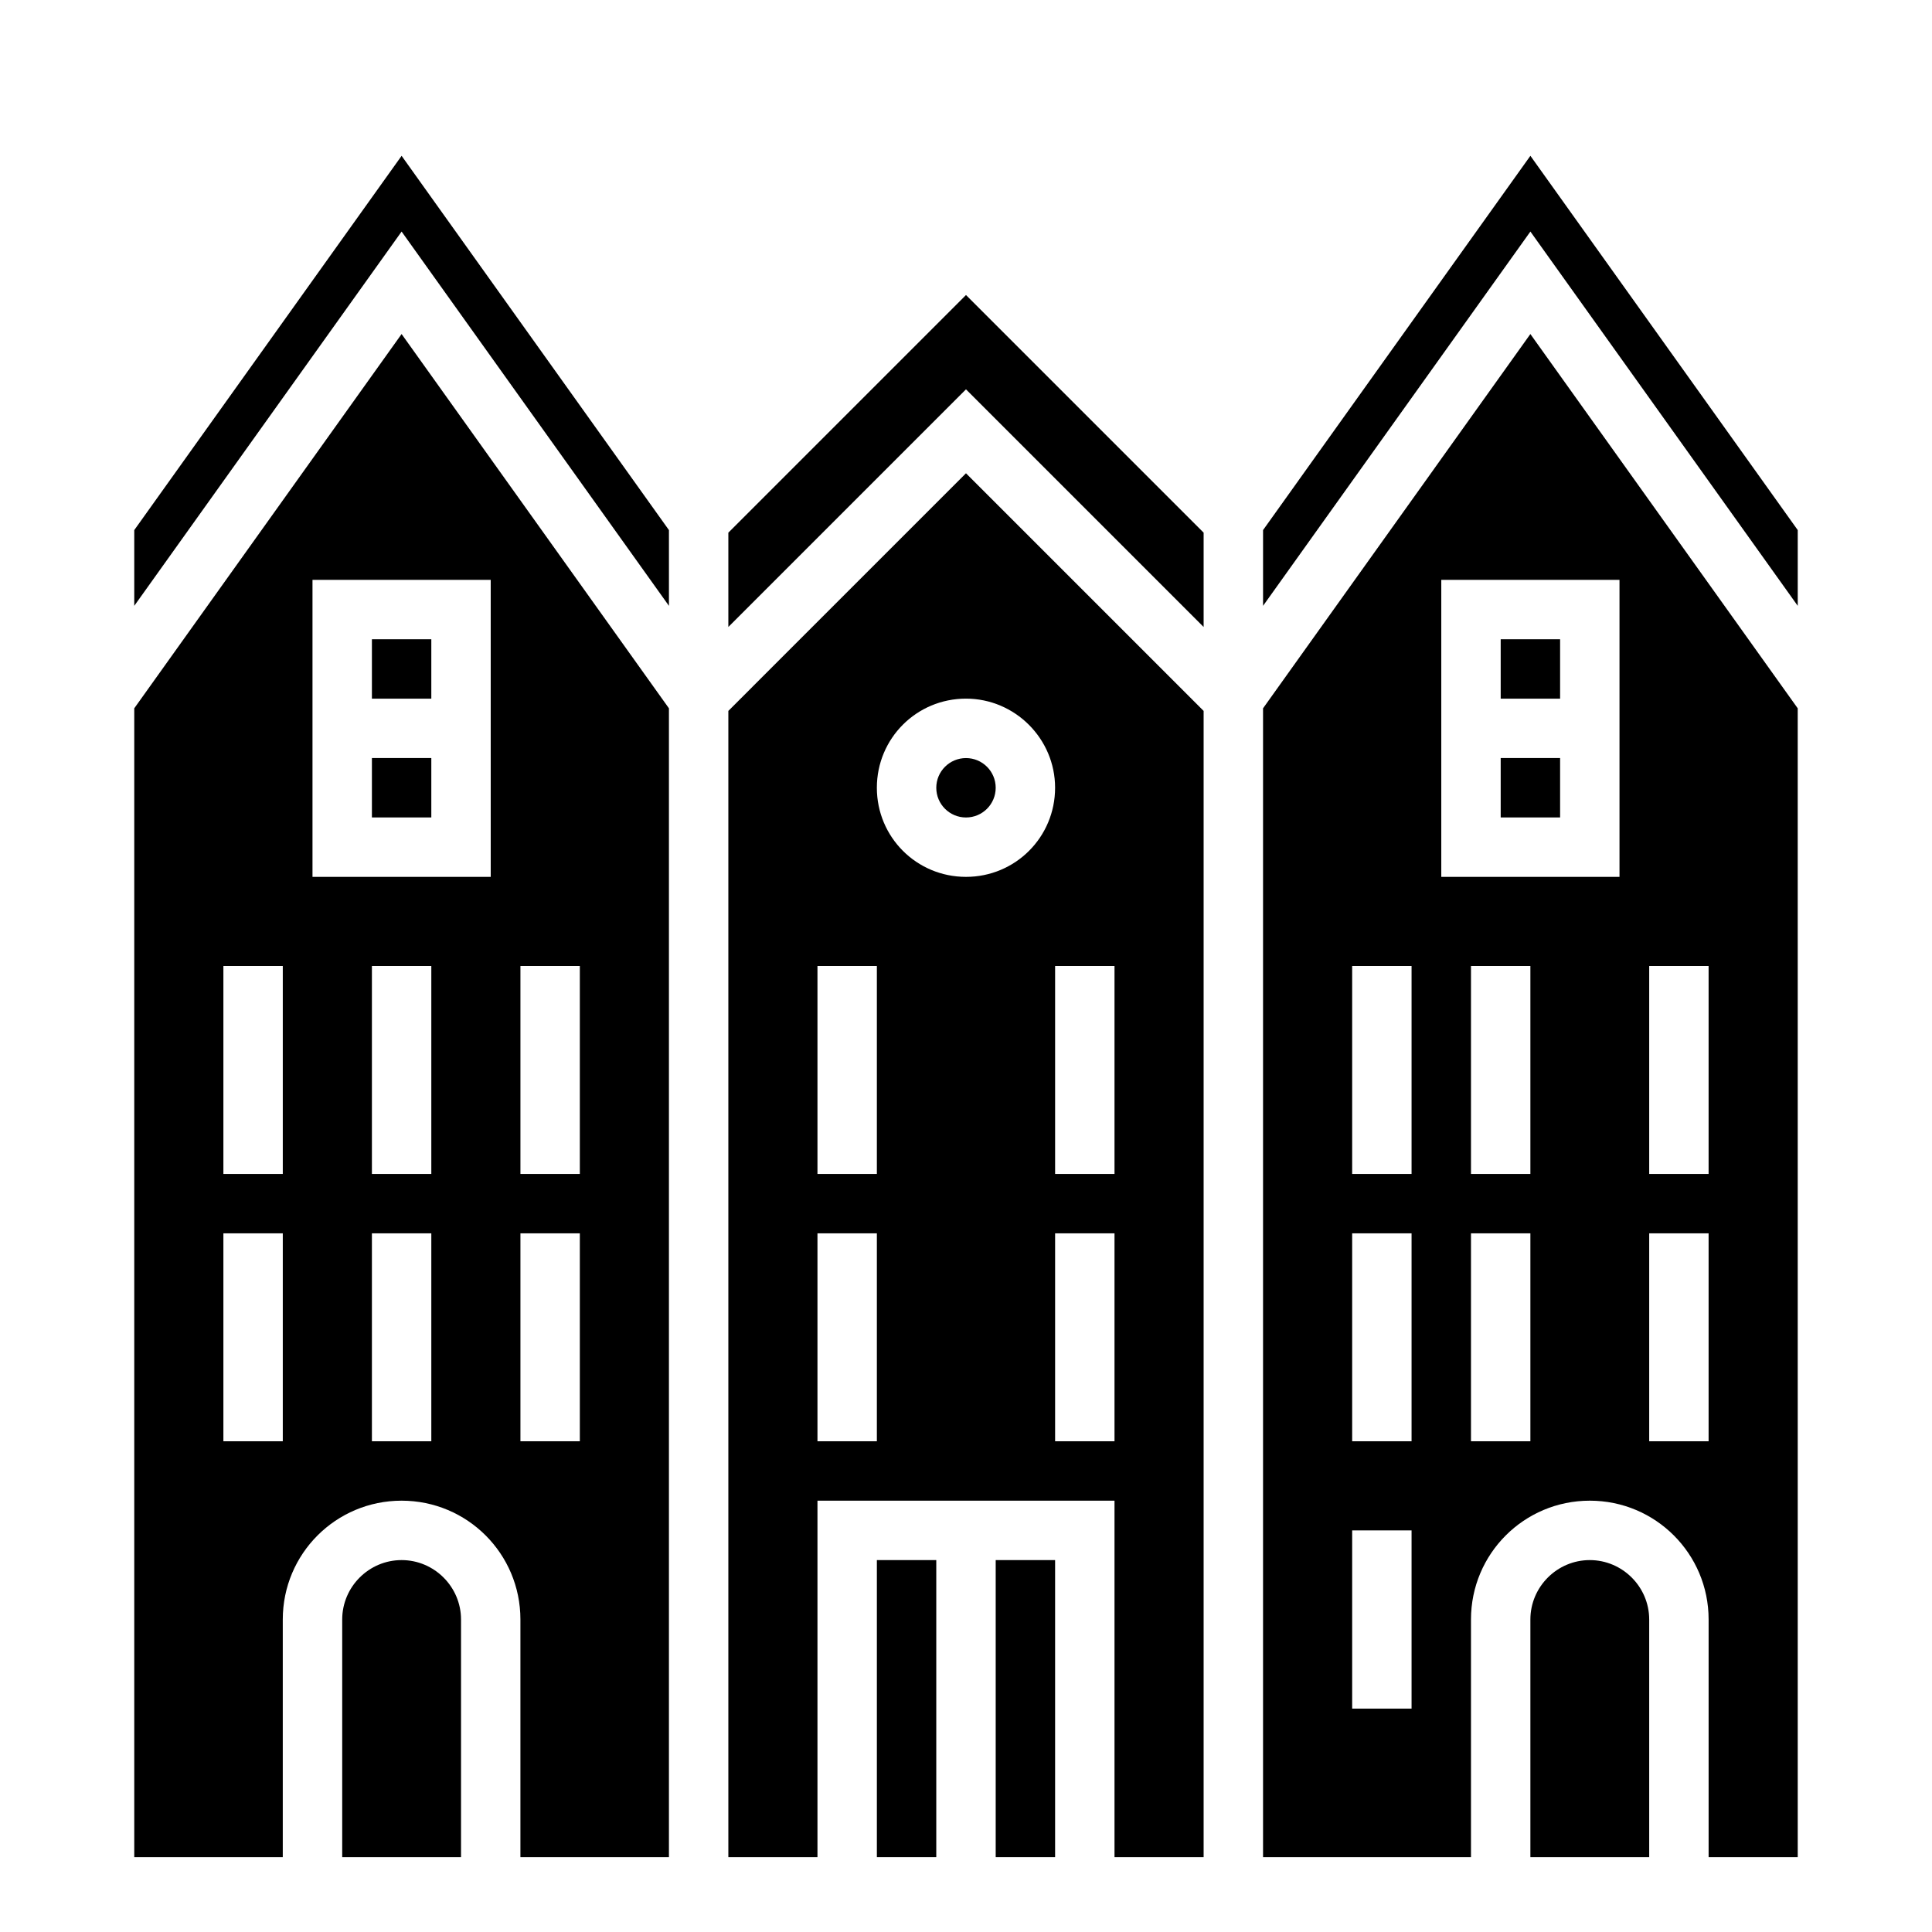
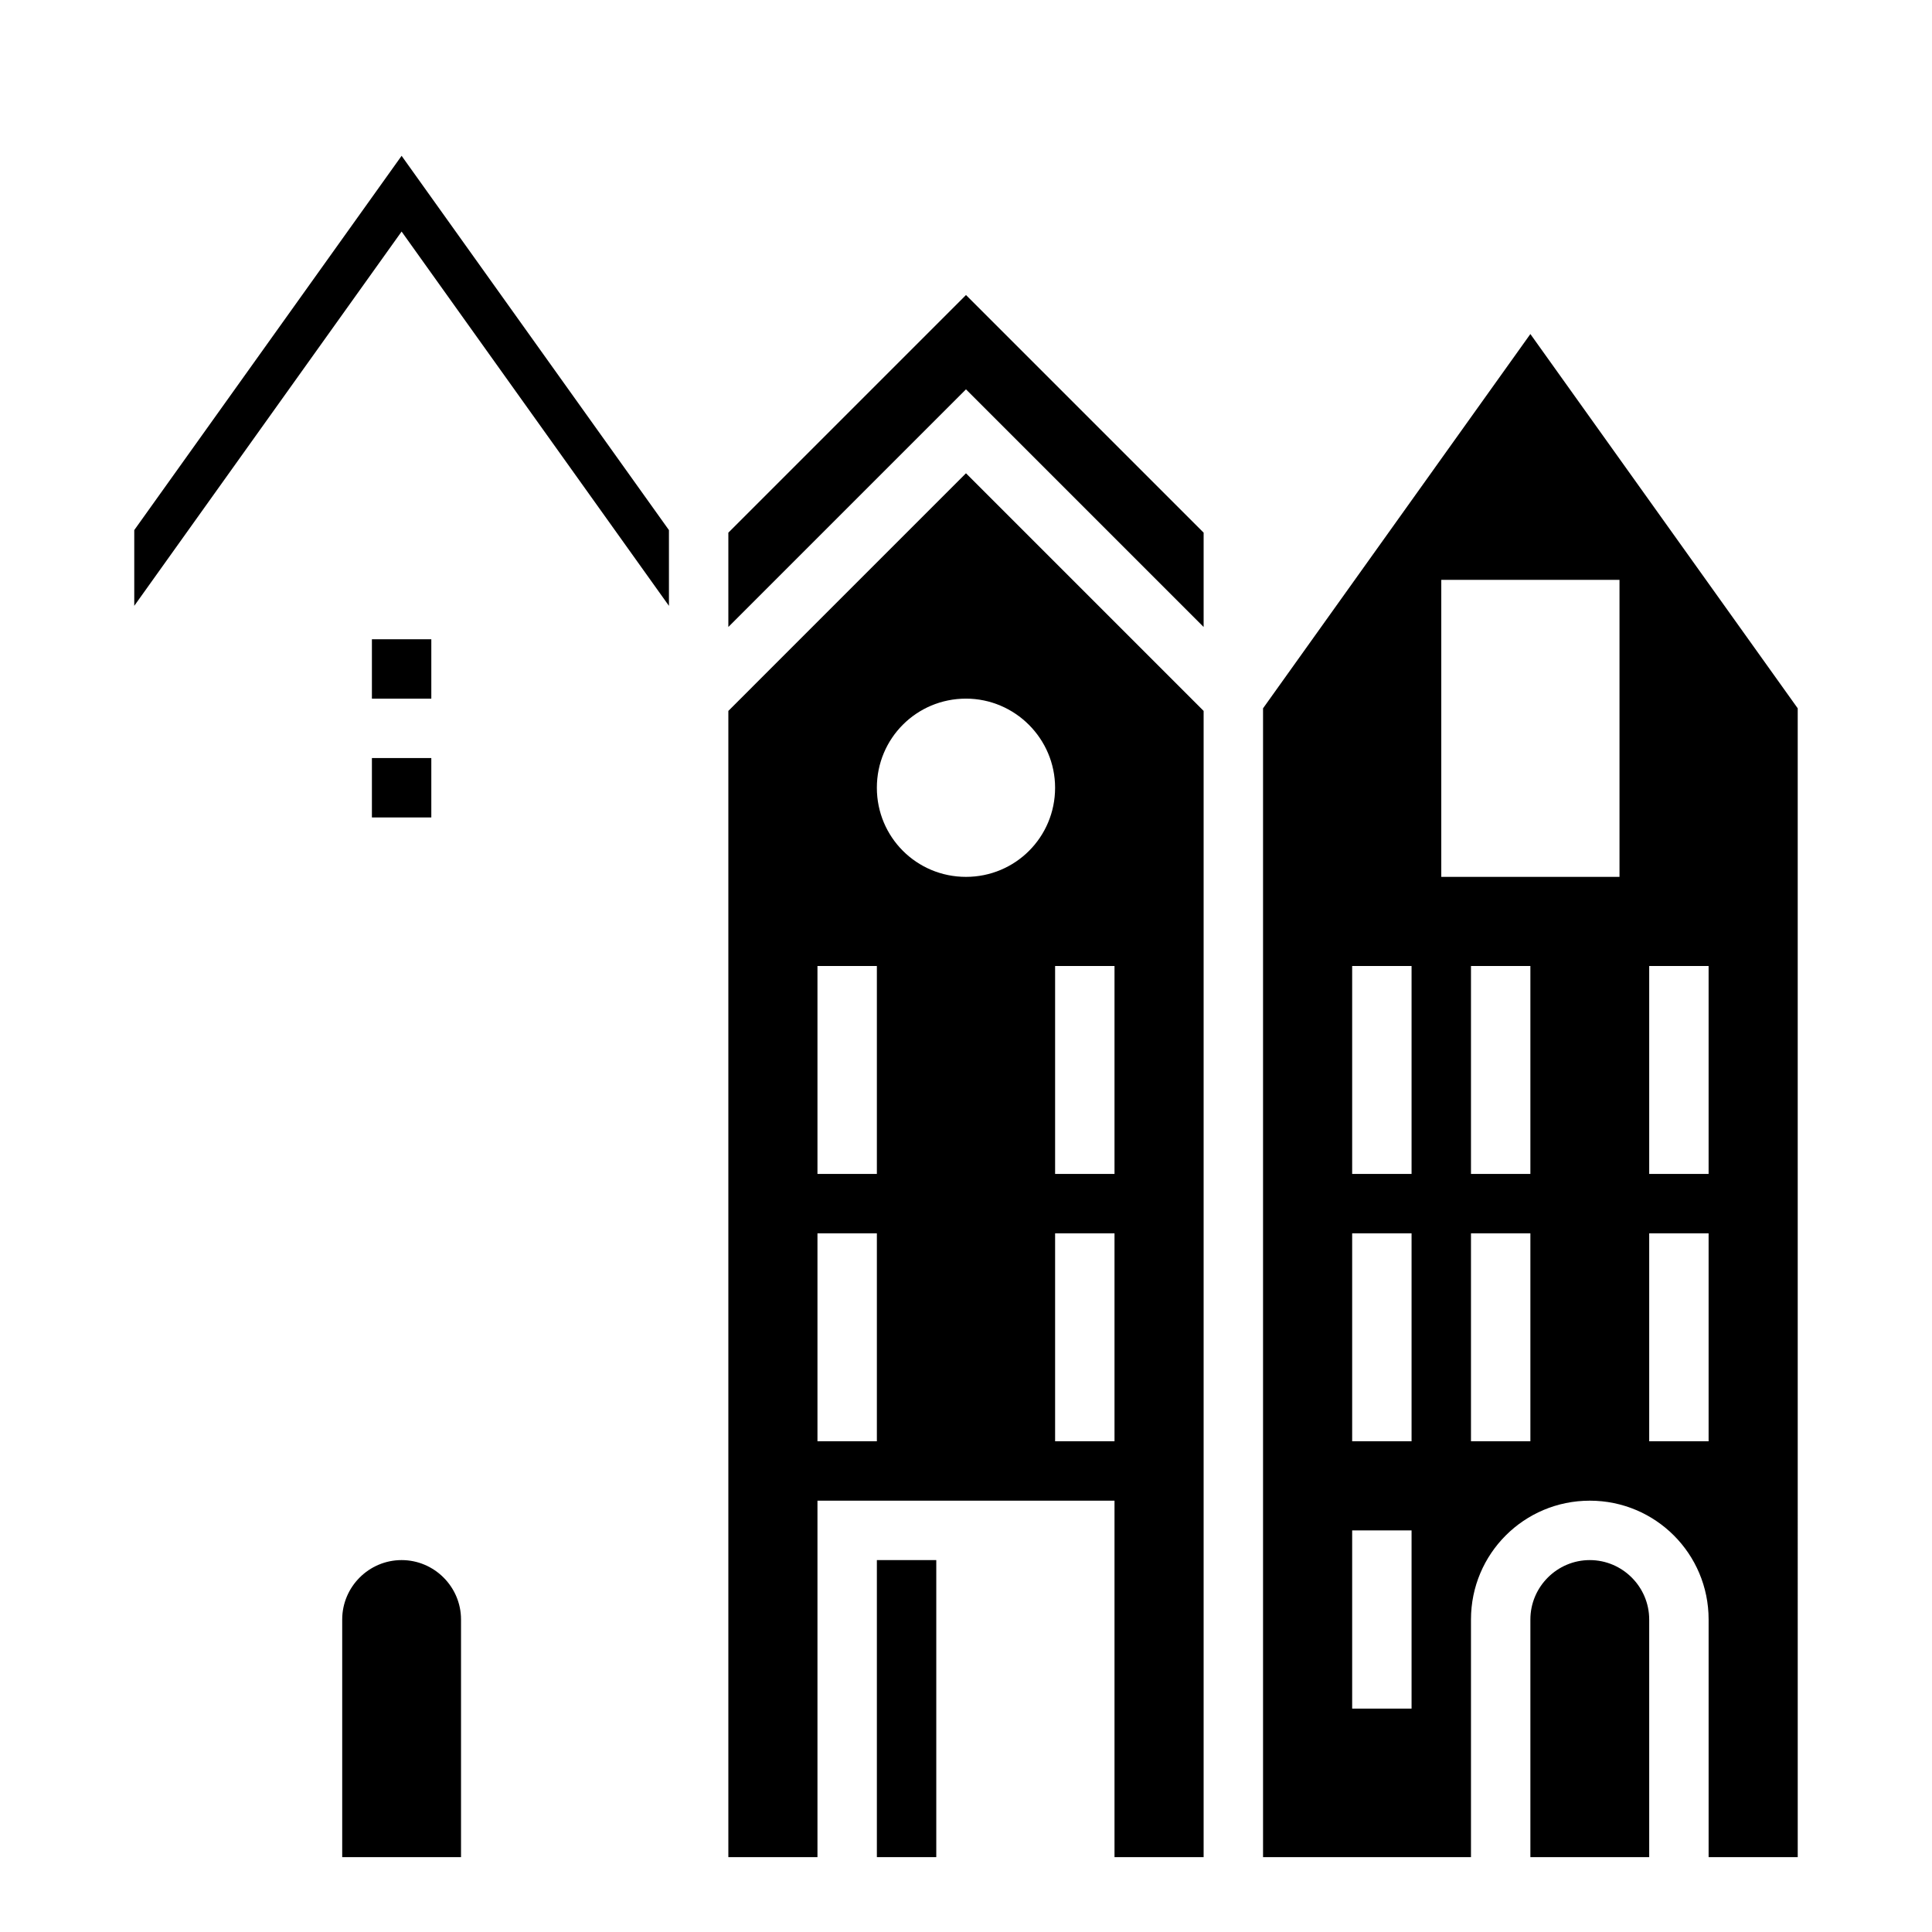
<svg xmlns="http://www.w3.org/2000/svg" fill="#000000" width="800px" height="800px" version="1.1" viewBox="144 144 512 512">
  <g>
-     <path d="m179.58 331.71v304.45h39.359v-62.977c0-17.418 14.07-31.488 31.488-31.488 17.418 0 31.488 14.07 31.488 31.488v62.977h39.359v-304.45l-70.848-99.188zm102.34 68.293h15.742v55.105h-15.742zm0 70.848h15.742v55.105h-15.742zm-62.977 55.102h-15.742v-55.105h15.742zm0-70.848h-15.742v-55.105h15.742zm39.359 70.848h-15.742v-55.105h15.742zm0-70.848h-15.742v-55.105h15.742zm15.746-78.719h-47.234v-78.719h47.23z" />
    <path d="m179.58 284.48v20.074l70.848-99.188 70.848 99.188v-20.074l-70.848-99.188z" />
-     <path d="m407.87 352.77c0 4.348-3.523 7.871-7.871 7.871s-7.875-3.523-7.875-7.871 3.527-7.871 7.875-7.871 7.871 3.523 7.871 7.871" />
    <path d="m337.02 285.16v24.996l62.977-62.977 62.977 62.977v-24.996l-62.977-62.977z" />
    <path d="m565.31 557.44c-8.66 0-15.742 7.086-15.742 15.742v62.977h31.488v-62.977c-0.004-8.656-7.09-15.742-15.746-15.742z" />
    <path d="m337.02 332.4v303.76h23.617v-94.465h78.719v94.465h23.617v-303.76l-62.977-62.977zm39.359 193.55h-15.742v-55.105h15.742zm0-70.848h-15.742v-55.105h15.742zm62.977 70.848h-15.742v-55.105h15.742zm0-70.848h-15.742v-55.105h15.742zm-15.746-102.34c0 13.086-10.527 23.617-23.617 23.617-13.086 0-23.617-10.527-23.617-23.617 0-13.086 10.527-23.617 23.617-23.617 12.992 0 23.617 10.629 23.617 23.617z" />
-     <path d="m407.87 557.44h15.742v78.719h-15.742z" />
+     <path d="m407.87 557.44h15.742h-15.742z" />
    <path d="m376.38 557.44h15.742v78.719h-15.742z" />
    <path d="m250.43 557.44c-8.66 0-15.742 7.086-15.742 15.742v62.977h31.488v-62.977c0-8.656-7.086-15.742-15.746-15.742z" />
-     <path d="m541.7 344.89h15.742v15.742h-15.742z" />
-     <path d="m549.57 185.29-70.848 99.188v20.074l70.848-99.188 70.848 99.188v-20.074z" />
    <path d="m478.72 331.71v304.45h55.105v-62.977c0-17.418 14.07-31.488 31.488-31.488s31.488 14.07 31.488 31.488v62.977h23.617l-0.004-304.45-70.848-99.188zm39.359 265.09h-15.742v-47.23h15.742zm0-70.852h-15.742v-55.105h15.742zm0-70.848h-15.742v-55.105h15.742zm31.488 70.848h-15.742v-55.105h15.742zm0-70.848h-15.742v-55.105h15.742zm31.488-55.102h15.742v55.105h-15.742zm0 70.848h15.742v55.105h-15.742zm-7.871-94.465h-47.23v-78.719h47.23z" />
    <path d="m242.56 344.89h15.742v15.742h-15.742z" />
    <path d="m242.56 313.41h15.742v15.742h-15.742z" />
-     <path d="m541.7 313.41h15.742v15.742h-15.742z" />
  </g>
</svg>